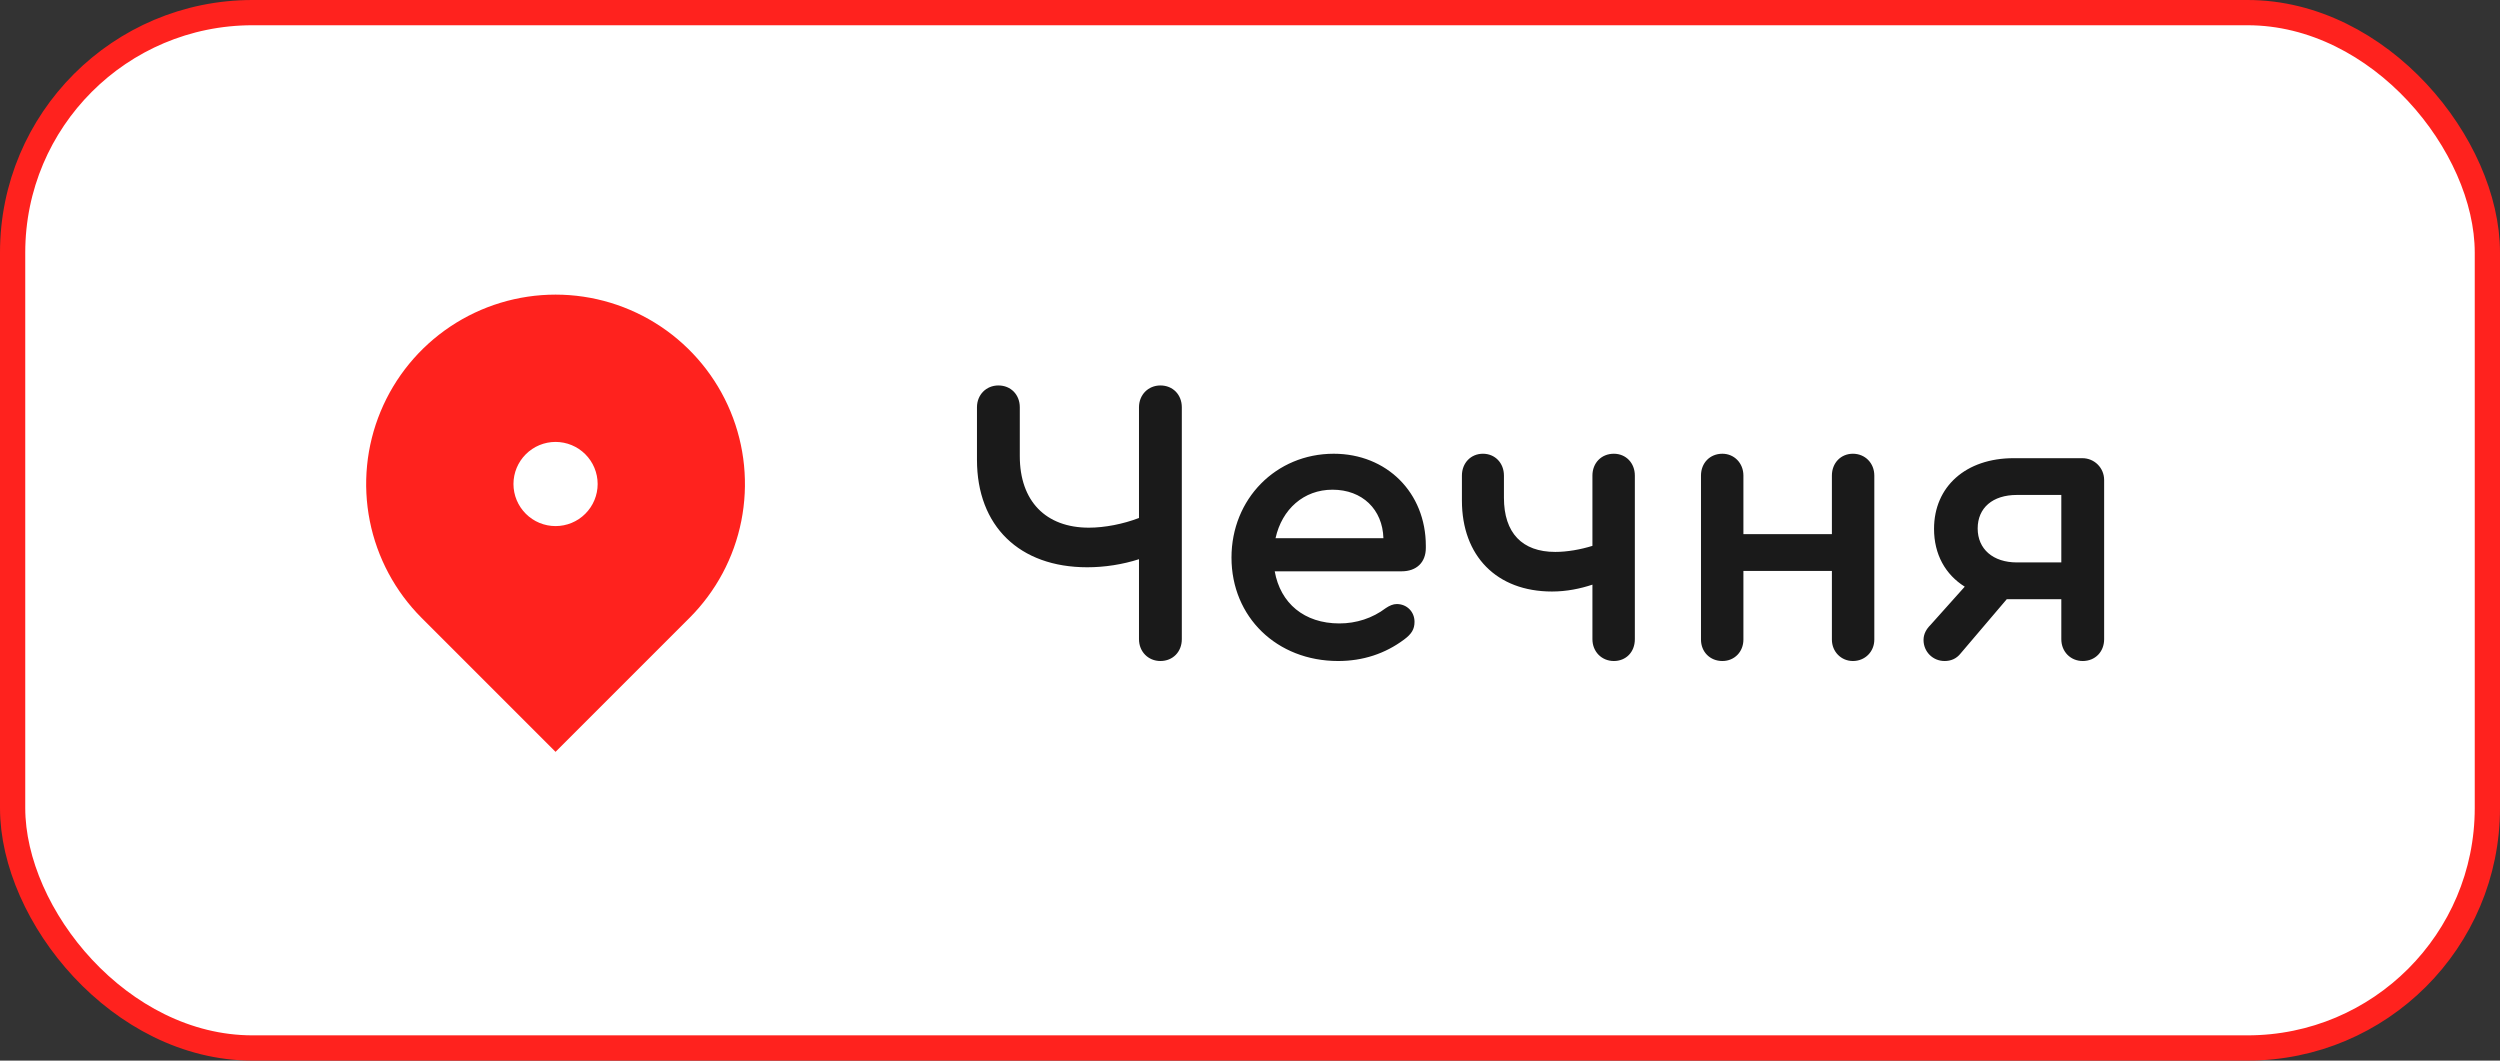
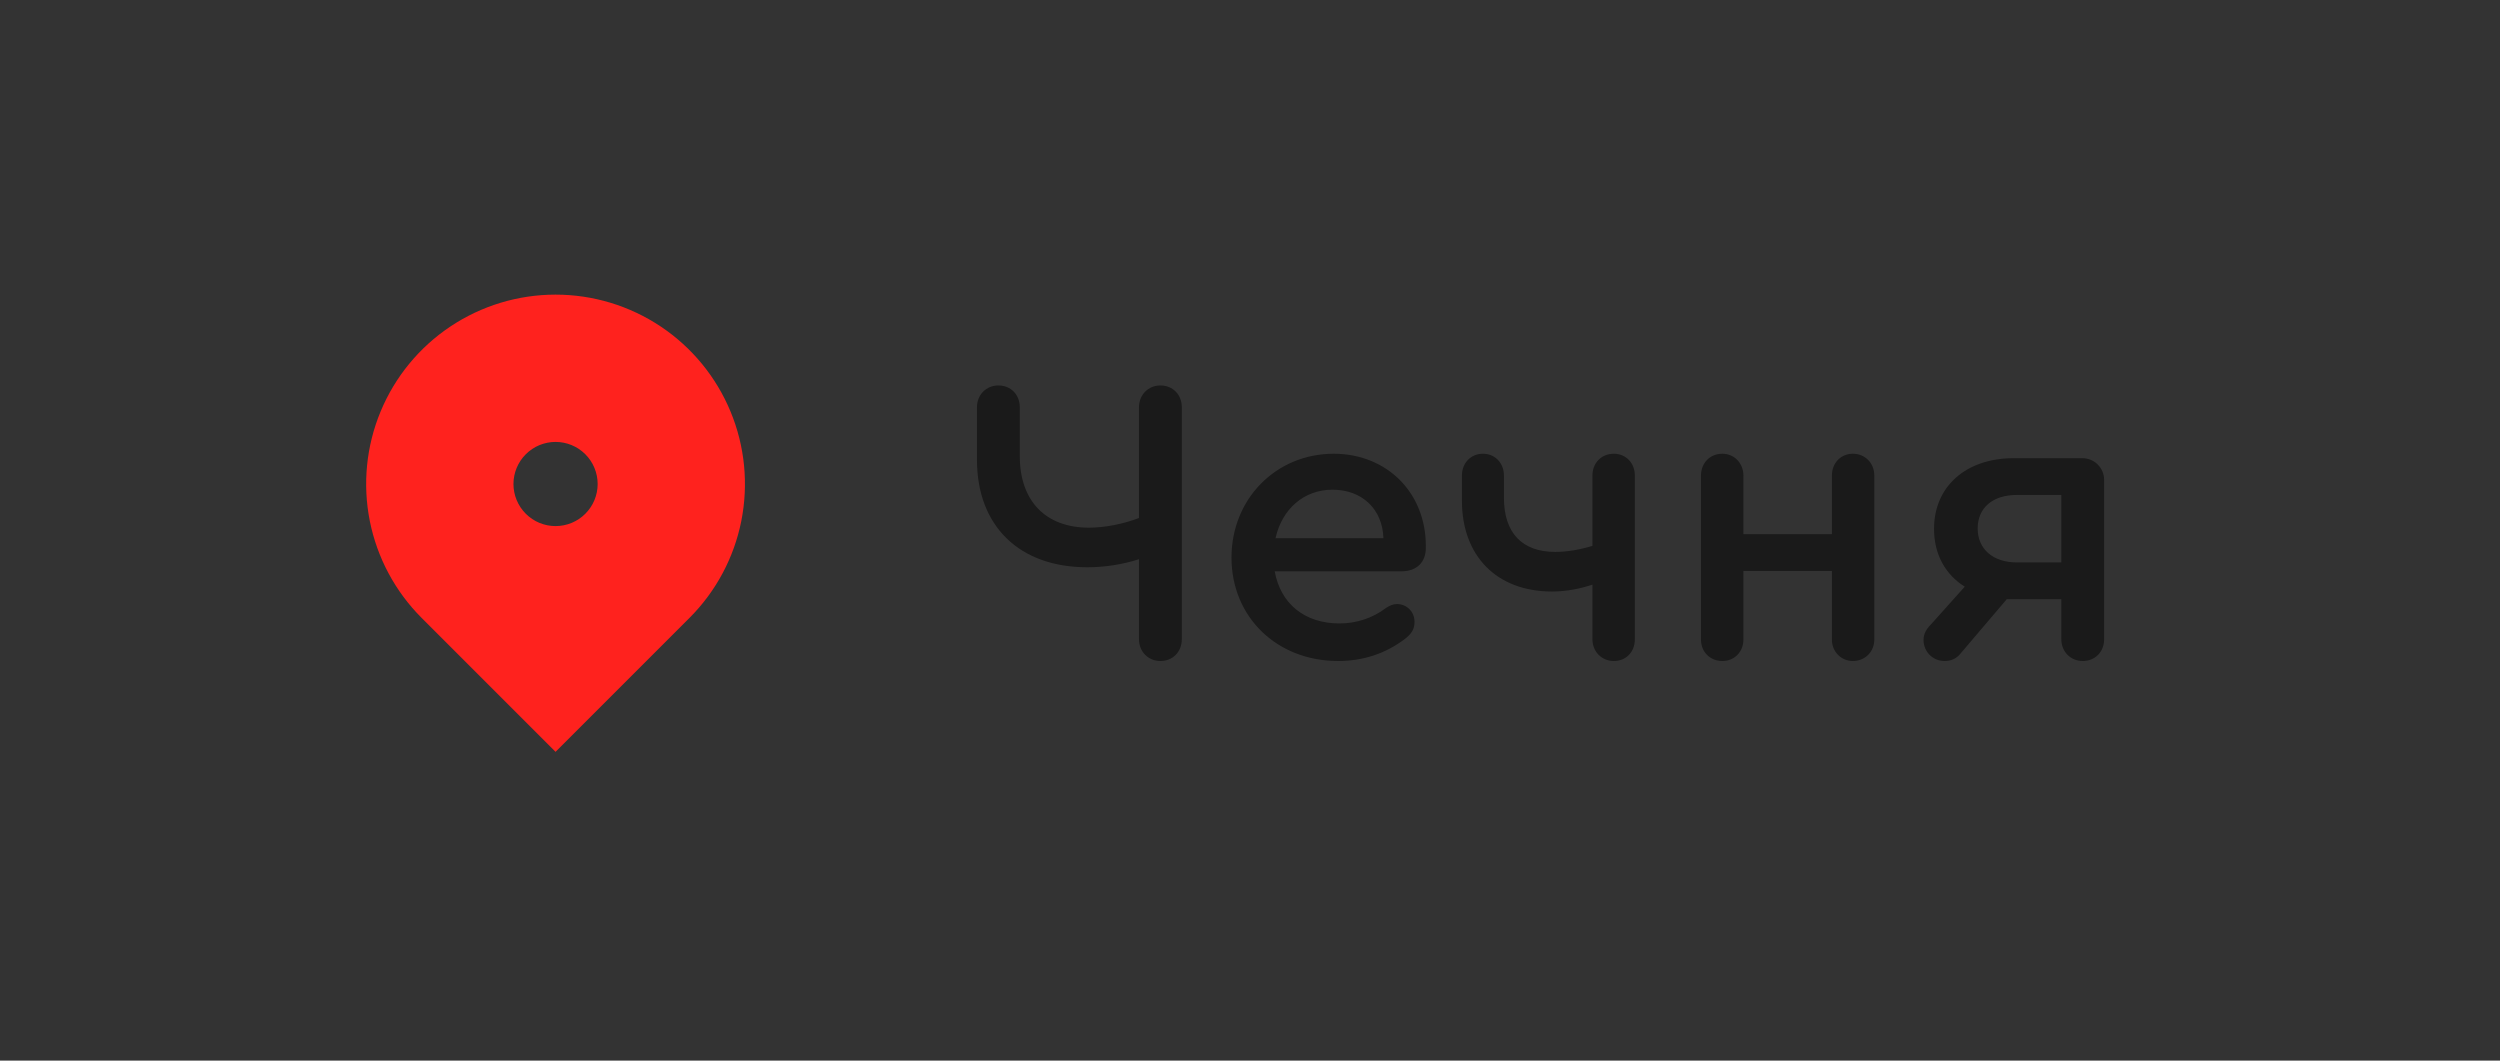
<svg xmlns="http://www.w3.org/2000/svg" width="99" height="42" viewBox="0 0 99 42" fill="none">
  <rect x="0" y="0" width="99" height="42" fill="#333333" stroke="none" />
-   <rect x="0.5" y="0.5" width="98" height="41" rx="9.5" fill="white" />
  <path d="M27.303 24.47L22 29.773L16.697 24.47C15.648 23.421 14.934 22.085 14.644 20.63C14.355 19.175 14.503 17.667 15.071 16.297C15.639 14.926 16.6 13.755 17.833 12.931C19.067 12.107 20.517 11.667 22 11.667C23.483 11.667 24.933 12.107 26.167 12.931C27.4 13.755 28.361 14.926 28.929 16.297C29.497 17.667 29.645 19.175 29.356 20.63C29.067 22.085 28.352 23.421 27.303 24.47V24.47ZM22 20.833C22.442 20.833 22.866 20.658 23.178 20.345C23.491 20.033 23.667 19.609 23.667 19.167C23.667 18.725 23.491 18.301 23.178 17.988C22.866 17.676 22.442 17.5 22 17.5C21.558 17.5 21.134 17.676 20.822 17.988C20.509 18.301 20.333 18.725 20.333 19.167C20.333 19.609 20.509 20.033 20.822 20.345C21.134 20.658 21.558 20.833 22 20.833Z" fill="#FF221E" />
  <path d="M45.952 15.264C45.472 15.264 45.104 15.632 45.104 16.128V20.512C44.48 20.752 43.744 20.896 43.12 20.896C41.408 20.896 40.384 19.84 40.384 18.064V16.128C40.384 15.632 40.032 15.264 39.536 15.264C39.056 15.264 38.688 15.632 38.688 16.128V18.208C38.688 20.832 40.368 22.464 43.056 22.464C43.744 22.464 44.464 22.352 45.104 22.144V25.312C45.104 25.808 45.472 26.176 45.952 26.176C46.448 26.176 46.8 25.808 46.8 25.312V16.128C46.8 15.632 46.448 15.264 45.952 15.264ZM52.815 17.968C50.527 17.968 48.767 19.76 48.767 22.08C48.767 24.432 50.559 26.176 52.991 26.176C53.967 26.176 54.847 25.888 55.599 25.328C55.903 25.104 56.015 24.912 56.015 24.624C56.015 24.224 55.711 23.92 55.311 23.92C55.167 23.92 55.023 23.984 54.879 24.08C54.351 24.48 53.711 24.688 53.039 24.688C51.647 24.688 50.703 23.888 50.479 22.624H55.503C56.095 22.624 56.463 22.272 56.463 21.696V21.616C56.463 19.504 54.911 17.968 52.815 17.968ZM52.767 19.392C53.951 19.392 54.751 20.176 54.783 21.312H50.511C50.767 20.16 51.631 19.392 52.767 19.392ZM63.908 17.968C63.412 17.968 63.06 18.336 63.06 18.832V21.616C62.596 21.76 62.068 21.856 61.588 21.856C60.276 21.856 59.556 21.104 59.556 19.712V18.832C59.556 18.336 59.204 17.968 58.724 17.968C58.244 17.968 57.892 18.336 57.892 18.832V19.824C57.892 22.016 59.268 23.424 61.46 23.424C62.036 23.424 62.58 23.312 63.06 23.152V25.312C63.06 25.808 63.428 26.176 63.908 26.176C64.388 26.176 64.74 25.824 64.74 25.312V18.832C64.74 18.336 64.388 17.968 63.908 17.968ZM73.375 17.968C72.895 17.968 72.543 18.336 72.543 18.832V21.152H69.039V18.832C69.039 18.336 68.671 17.968 68.207 17.968C67.711 17.968 67.359 18.336 67.359 18.832V25.328C67.359 25.808 67.711 26.176 68.207 26.176C68.687 26.176 69.039 25.808 69.039 25.328V22.608H72.543V25.328C72.543 25.808 72.911 26.176 73.375 26.176C73.855 26.176 74.223 25.808 74.223 25.328V18.832C74.223 18.336 73.855 17.968 73.375 17.968ZM82.46 18.144H79.74C77.852 18.144 76.588 19.264 76.588 20.944C76.588 21.952 77.036 22.752 77.804 23.232L76.444 24.752C76.284 24.912 76.172 25.104 76.172 25.344C76.172 25.808 76.54 26.176 77.004 26.176C77.244 26.176 77.468 26.096 77.644 25.872L79.468 23.728H79.74H81.628V25.312C81.628 25.808 81.996 26.176 82.476 26.176C82.972 26.176 83.324 25.808 83.324 25.312V19.008C83.324 18.528 82.94 18.144 82.46 18.144ZM81.628 22.272H79.868C78.924 22.272 78.316 21.744 78.316 20.928C78.316 20.112 78.908 19.6 79.868 19.6H81.628V22.272Z" fill="#1A1A1A" />
-   <rect x="0.5" y="0.5" width="98" height="41" rx="9.5" stroke="#FF221E" />
</svg>